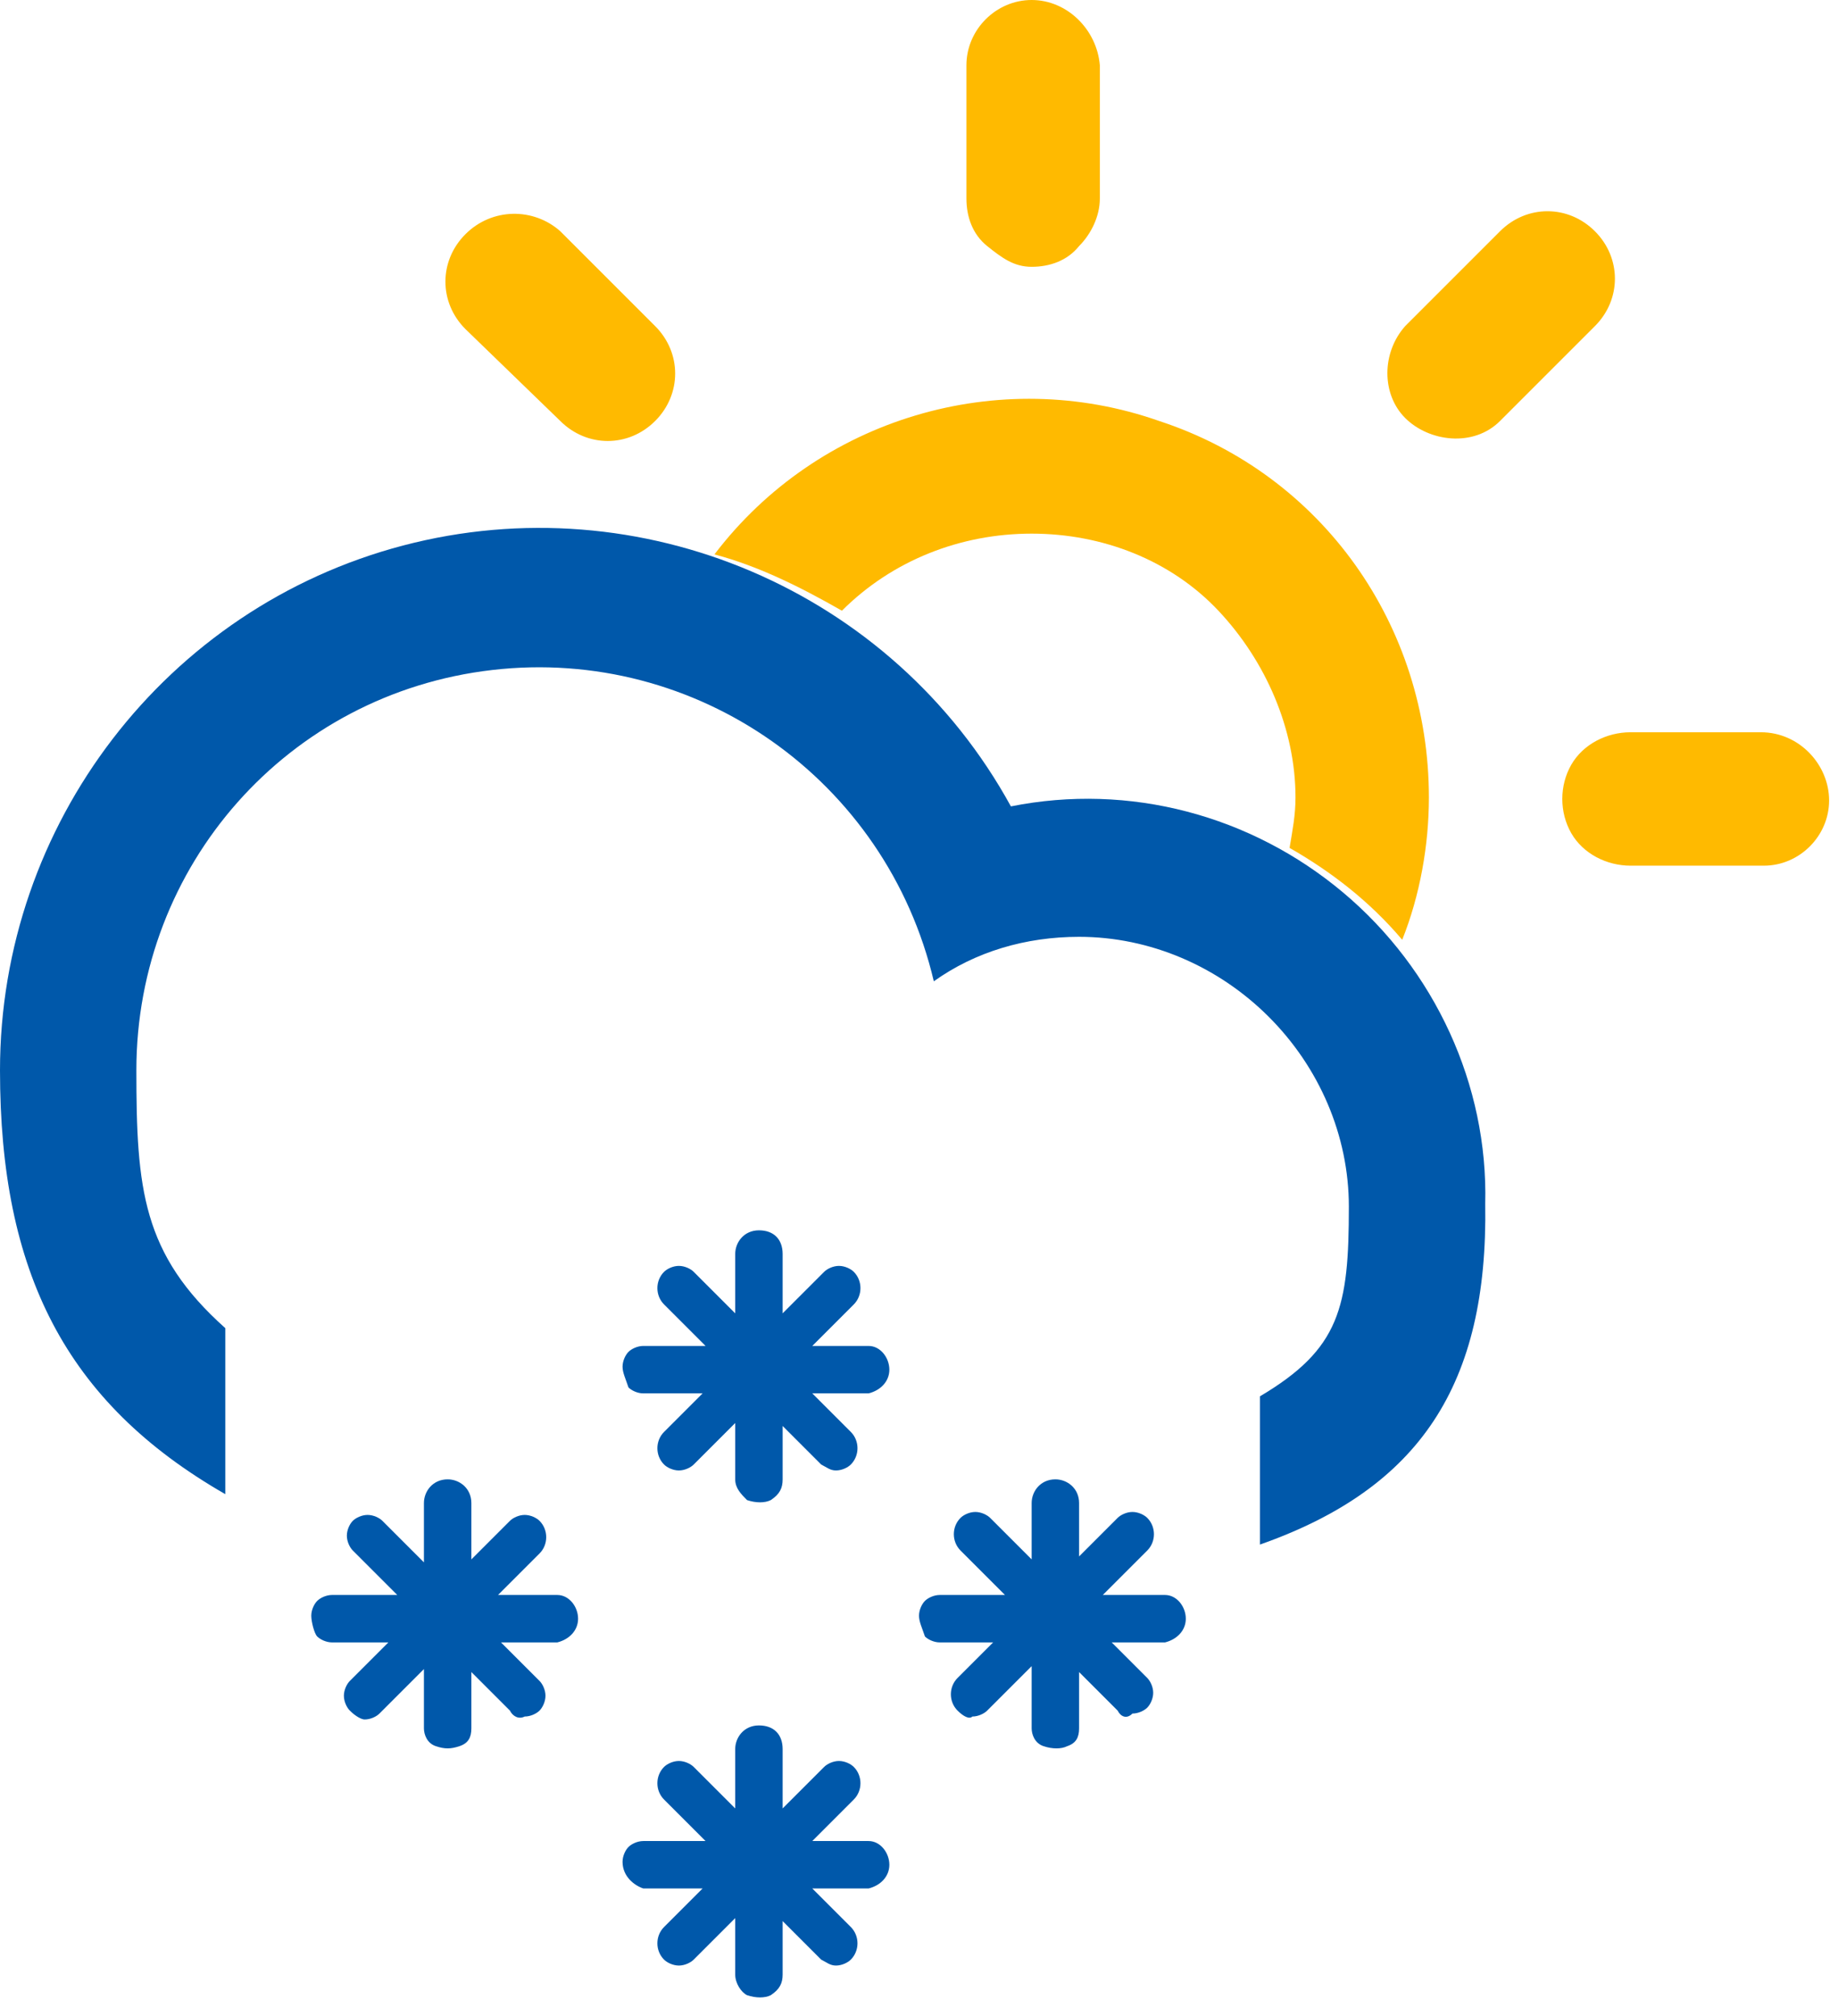
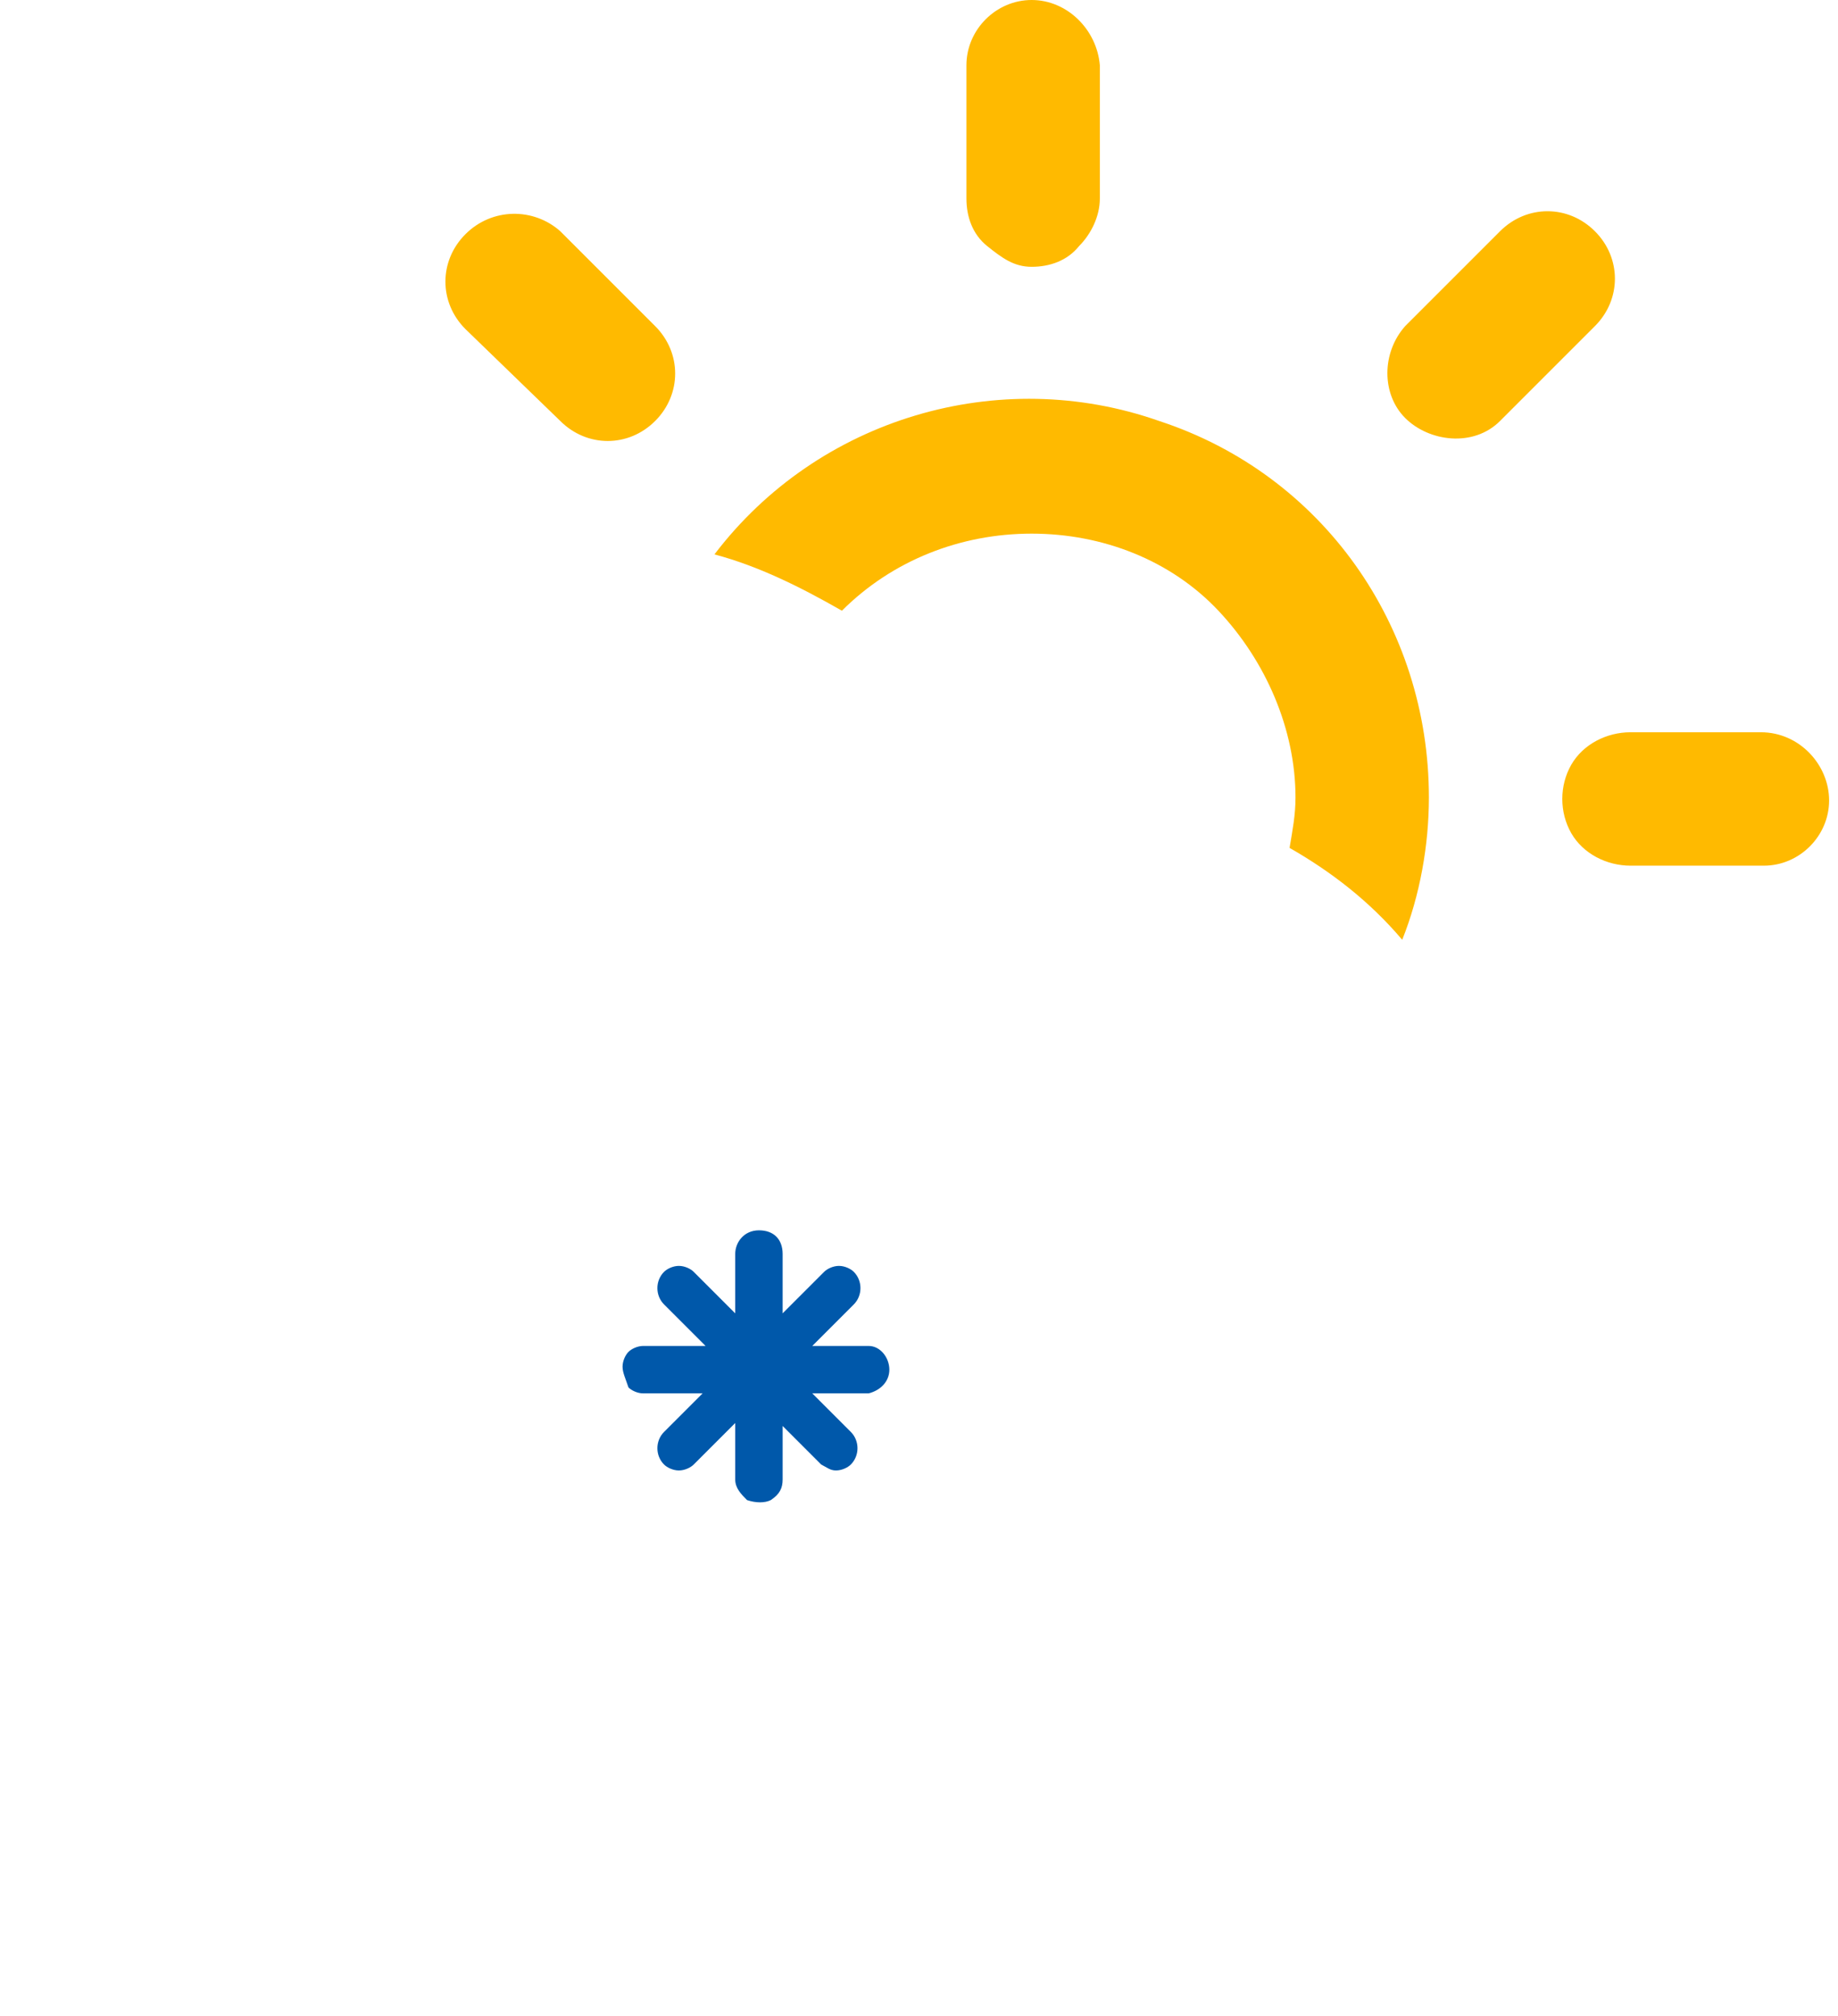
<svg xmlns="http://www.w3.org/2000/svg" version="1.1" id="Warstwa_1" x="0px" y="0px" viewBox="0 0 62 68" style="enable-background:new 0 0 62 68;" xml:space="preserve">
  <style type="text/css">
	.st0{fill-rule:evenodd;clip-rule:evenodd;fill:#FFBA00;}
	.st1{fill-rule:evenodd;clip-rule:evenodd;fill:#0058AA;}
</style>
  <g>
    <path class="st0" d="M59.4,24.7H55c-0.8,0-1.6,0.4-2,1.1s-0.4,1.6,0,2.3c0.4,0.7,1.2,1.1,2,1.1h4.5c1.2,0,2.2-1,2.2-2.2   S60.7,24.7,59.4,24.7L59.4,24.7z M50.6,14.2l3.2-3.2c0.9-0.9,0.9-2.3,0-3.2s-2.3-0.9-3.2,0L47.4,11c-0.8,0.9-0.8,2.3,0,3.1   S49.7,15.1,50.6,14.2L50.6,14.2z M18.9,14.2c0.9,0.9,2.3,0.9,3.2,0c0.9-0.9,0.9-2.3,0-3.2l-3.2-3.2C18,7,16.6,7,15.7,7.9   s-0.9,2.3,0,3.2L18.9,14.2z M34.8,9c0.6,0,1.2-0.2,1.6-0.7c0.4-0.4,0.7-1,0.7-1.6V2.2C37,1,36,0,34.8,0s-2.2,1-2.2,2.2v4.5   c0,0.6,0.2,1.2,0.7,1.6S34.2,9,34.8,9L34.8,9z M34.8,18c2.4,0,4.7,0.9,6.3,2.6s2.6,4,2.6,6.3c0,0.6-0.1,1.1-0.2,1.7   c1.4,0.8,2.7,1.8,3.8,3.1c0.6-1.5,0.9-3.2,0.9-4.8c0-5.8-3.6-10.9-9.1-12.7c-5.4-1.9-11.5-0.1-15,4.5c1.5,0.4,2.9,1.1,4.3,1.9   C30.1,18.9,32.4,18,34.8,18L34.8,18z" />
    <g>
-       <path class="st1" d="M45.3,30.1c-3.1-2.6-7.2-3.7-11.2-2.9c-4-7.3-12.5-10.9-20.5-8.8C5.6,20.5,0,27.8,0,36.1    c0,6.8,2.2,11.2,7.6,14.3v-5.6c-2.8-2.5-3-4.7-3-8.7c0-6.9,5.1-12.7,12-13.5c6.9-0.8,13.3,3.7,14.9,10.5c1.4-1,3.1-1.5,4.9-1.5    c2.4,0,4.7,1,6.4,2.7s2.7,4,2.7,6.4c0,3.4-0.3,4.8-3,6.4v5c5.4-1.9,7.7-5.4,7.6-11.5C50.2,36.6,48.4,32.7,45.3,30.1z" />
-       <path class="st1" d="M18.8,53.8h-2l1.4-1.4c0.3-0.3,0.3-0.8,0-1.1c-0.1-0.1-0.3-0.2-0.5-0.2s-0.4,0.1-0.5,0.2l-1.3,1.3v-1.9    c0-0.5-0.4-0.8-0.8-0.8c-0.5,0-0.8,0.4-0.8,0.8v2l-1.4-1.4c-0.1-0.1-0.3-0.2-0.5-0.2c-0.2,0-0.4,0.1-0.5,0.2    c-0.1,0.1-0.2,0.3-0.2,0.5s0.1,0.4,0.2,0.5l1.5,1.5h-2.2c-0.2,0-0.4,0.1-0.5,0.2c-0.1,0.1-0.2,0.3-0.2,0.5s0.1,0.6,0.2,0.7    c0.1,0.1,0.3,0.2,0.5,0.2h1.9l-1.3,1.3c-0.1,0.1-0.2,0.3-0.2,0.5s0.1,0.4,0.2,0.5c0.2,0.2,0.4,0.3,0.5,0.3c0.2,0,0.4-0.1,0.5-0.2    l1.5-1.5v2c0,0.2,0.1,0.5,0.4,0.6c0.3,0.1,0.5,0.1,0.8,0c0.3-0.1,0.4-0.3,0.4-0.6v-1.9l1.3,1.3c0.1,0.2,0.3,0.3,0.5,0.2    c0.2,0,0.4-0.1,0.5-0.2c0.1-0.1,0.2-0.3,0.2-0.5s-0.1-0.4-0.2-0.5l-1.3-1.3h1.9c0.4-0.1,0.7-0.4,0.7-0.8    C19.5,54.2,19.2,53.8,18.8,53.8z" />
      <path class="st1" d="M29.3,45.4h-1.9l1.4-1.4c0.3-0.3,0.3-0.8,0-1.1c-0.1-0.1-0.3-0.2-0.5-0.2s-0.4,0.1-0.5,0.2l-1.4,1.4v-2    c0-0.5-0.3-0.8-0.8-0.8s-0.8,0.4-0.8,0.8v2l-1.4-1.4c-0.1-0.1-0.3-0.2-0.5-0.2c-0.2,0-0.4,0.1-0.5,0.2c-0.3,0.3-0.3,0.8,0,1.1    l1.4,1.4h-2.1c-0.2,0-0.4,0.1-0.5,0.2c-0.1,0.1-0.2,0.3-0.2,0.5c0,0.2,0.1,0.4,0.2,0.7c0.1,0.1,0.3,0.2,0.5,0.2h2l-1.3,1.3    c-0.3,0.3-0.3,0.8,0,1.1c0.1,0.1,0.3,0.2,0.5,0.2c0.2,0,0.4-0.1,0.5-0.2l1.4-1.4v1.9c0,0.3,0.2,0.5,0.4,0.7c0.3,0.1,0.6,0.1,0.8,0    c0.3-0.2,0.4-0.4,0.4-0.7v-1.8l1.3,1.3c0.2,0.1,0.3,0.2,0.5,0.2s0.4-0.1,0.5-0.2c0.3-0.3,0.3-0.8,0-1.1L27.4,47h1.9    c0.4-0.1,0.7-0.4,0.7-0.8C30,45.8,29.7,45.4,29.3,45.4z" />
-       <path class="st1" d="M29.3,62.1h-1.9l1.4-1.4c0.3-0.3,0.3-0.8,0-1.1c-0.1-0.1-0.3-0.2-0.5-0.2s-0.4,0.1-0.5,0.2L26.4,61v-2    c0-0.5-0.3-0.8-0.8-0.8s-0.8,0.4-0.8,0.8v2l-1.4-1.4c-0.1-0.1-0.3-0.2-0.5-0.2c-0.2,0-0.4,0.1-0.5,0.2c-0.3,0.3-0.3,0.8,0,1.1    l1.4,1.4h-2.1c-0.2,0-0.4,0.1-0.5,0.2c-0.1,0.1-0.2,0.3-0.2,0.5c0,0.5,0.4,0.8,0.7,0.9h2L22.4,65c-0.3,0.3-0.3,0.8,0,1.1    c0.1,0.1,0.3,0.2,0.5,0.2c0.2,0,0.4-0.1,0.5-0.2l1.4-1.4v1.9c0,0.3,0.2,0.6,0.4,0.7c0.3,0.1,0.6,0.1,0.8,0    c0.3-0.2,0.4-0.4,0.4-0.7v-1.8l1.3,1.3c0.2,0.1,0.3,0.2,0.5,0.2s0.4-0.1,0.5-0.2c0.3-0.3,0.3-0.8,0-1.1l-1.3-1.3h1.9    c0.4-0.1,0.7-0.4,0.7-0.8C30,62.5,29.7,62.1,29.3,62.1z" />
-       <path class="st1" d="M39.3,53.8h-2.1l1.5-1.5c0.3-0.3,0.3-0.8,0-1.1c-0.1-0.1-0.3-0.2-0.5-0.2s-0.4,0.1-0.5,0.2l-1.3,1.3v-1.8    c0-0.5-0.4-0.8-0.8-0.8c-0.5,0-0.8,0.4-0.8,0.8v1.9l-1.4-1.4c-0.1-0.1-0.3-0.2-0.5-0.2c-0.2,0-0.4,0.1-0.5,0.2    c-0.3,0.3-0.3,0.8,0,1.1l1.5,1.5h-2.2c-0.2,0-0.4,0.1-0.5,0.2c-0.1,0.1-0.2,0.3-0.2,0.5s0.1,0.4,0.2,0.7c0.1,0.1,0.3,0.2,0.5,0.2    h1.8l-1.2,1.2c-0.3,0.3-0.3,0.8,0,1.1c0.2,0.2,0.4,0.3,0.5,0.2c0.2,0,0.4-0.1,0.5-0.2l1.5-1.5v2.1c0,0.2,0.1,0.5,0.4,0.6    c0.3,0.1,0.6,0.1,0.8,0c0.3-0.1,0.4-0.3,0.4-0.6v-1.9l1.3,1.3c0.1,0.2,0.3,0.3,0.5,0.1c0.2,0,0.4-0.1,0.5-0.2    c0.1-0.1,0.2-0.3,0.2-0.5c0-0.2-0.1-0.4-0.2-0.5l-1.2-1.2h1.8c0.4-0.1,0.7-0.4,0.7-0.8C40,54.2,39.7,53.8,39.3,53.8z" />
    </g>
  </g>
</svg>